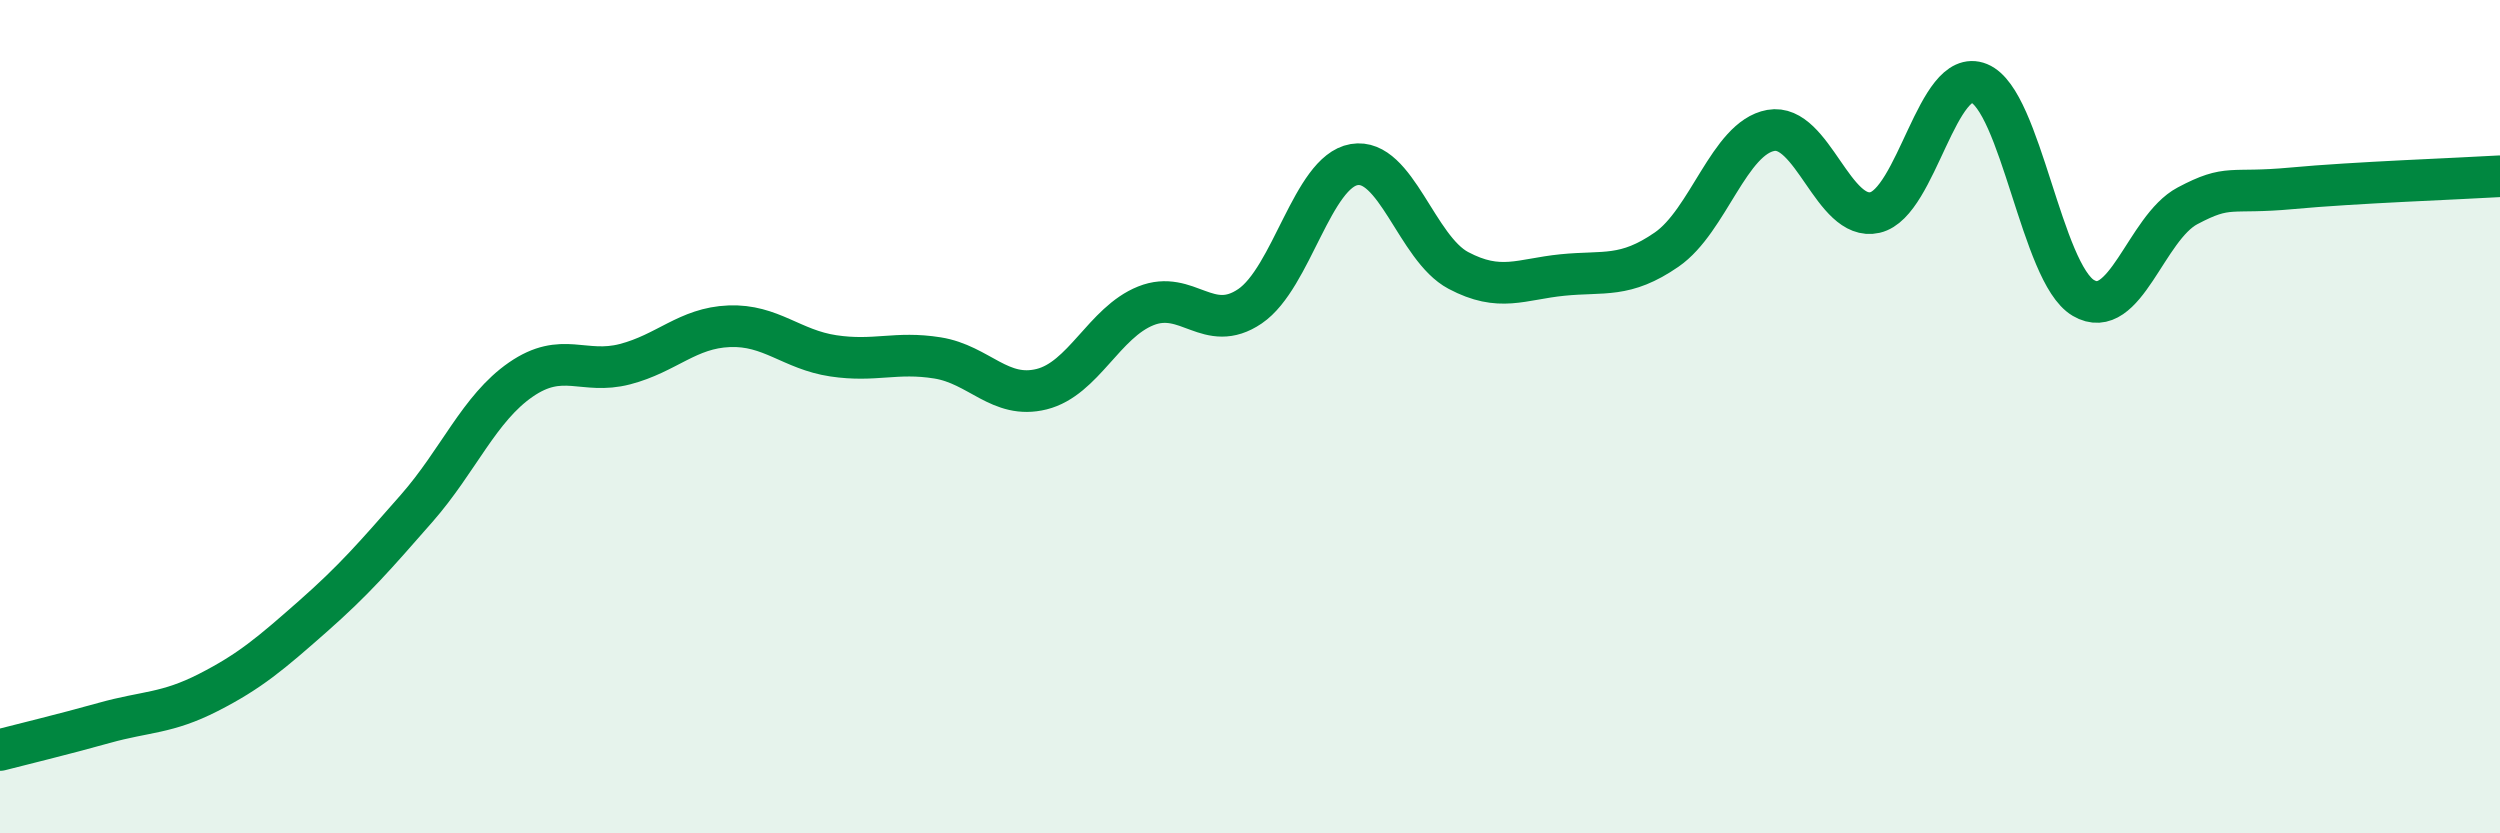
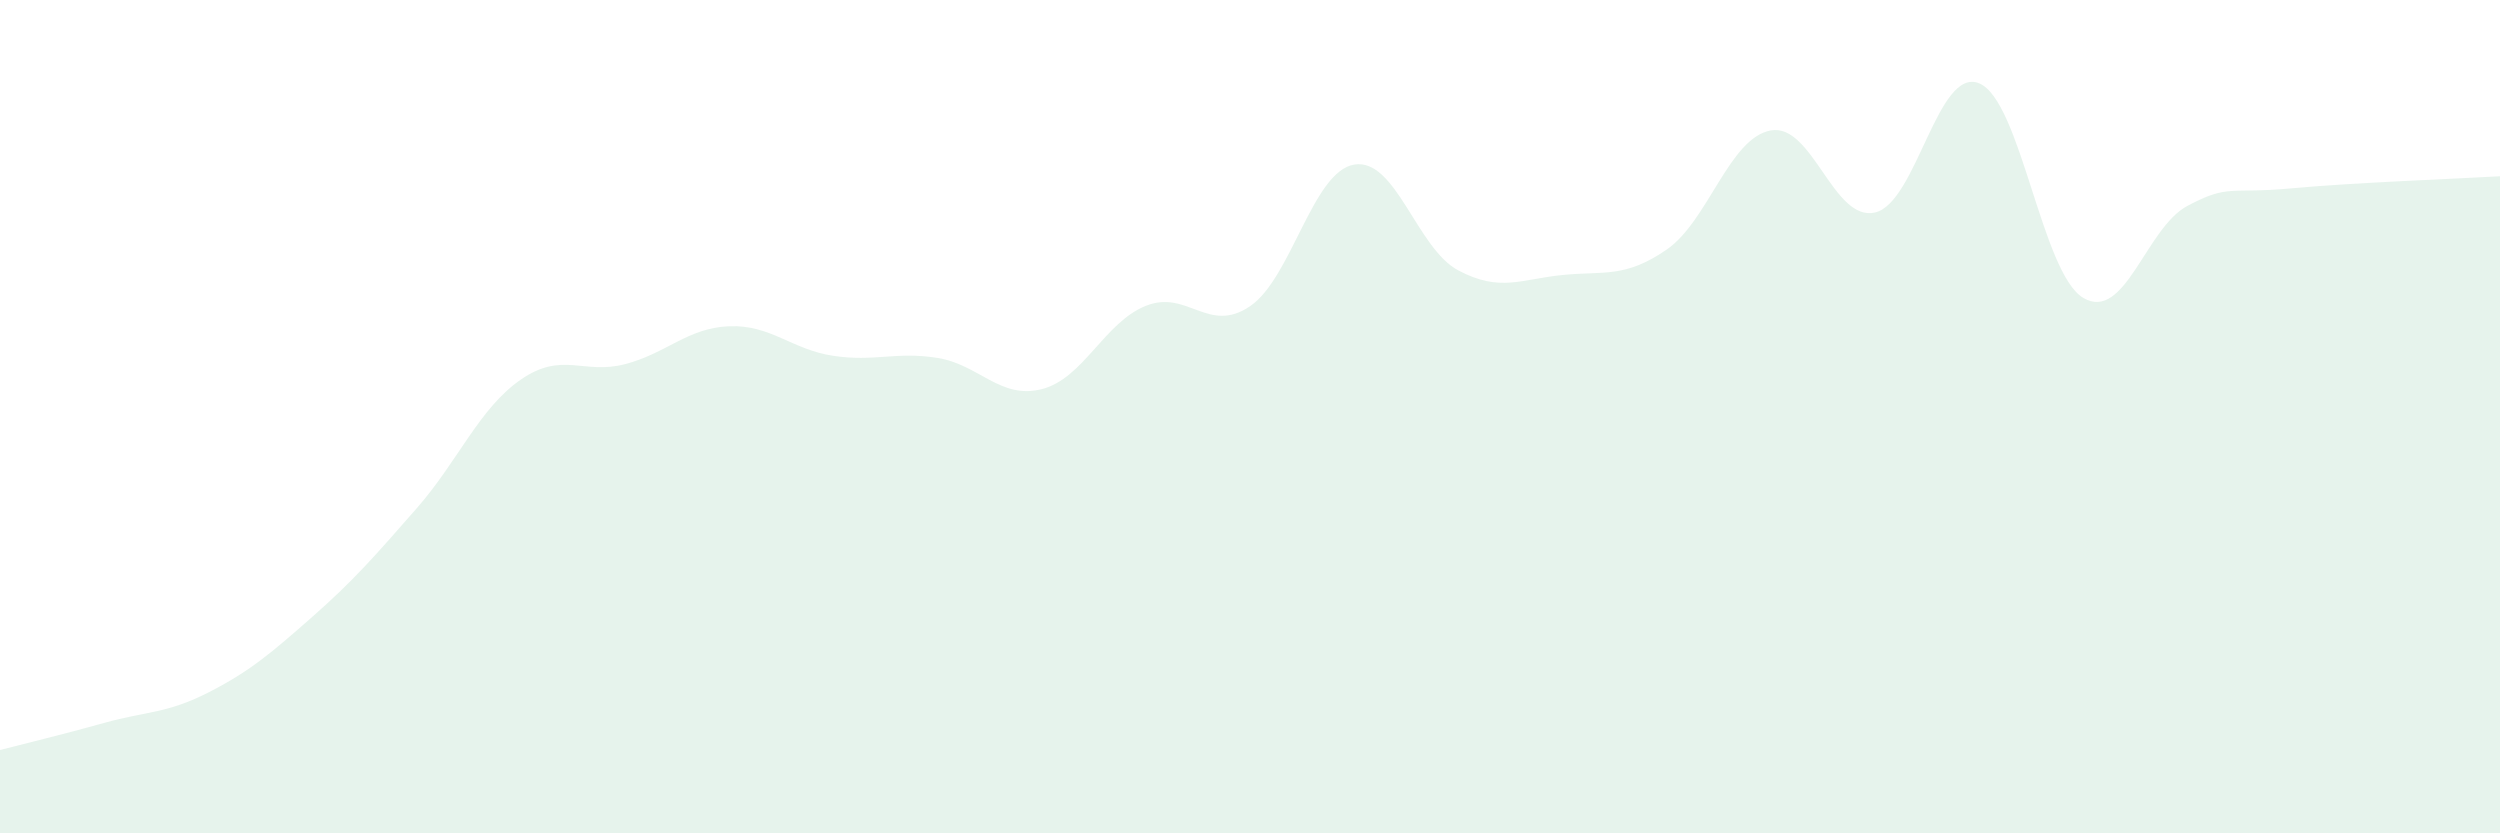
<svg xmlns="http://www.w3.org/2000/svg" width="60" height="20" viewBox="0 0 60 20">
  <path d="M 0,18 C 0.5,17.87 1.5,17.63 2.5,17.35 C 3.5,17.07 4,17.13 5,16.62 C 6,16.11 6.5,15.68 7.5,14.8 C 8.5,13.92 9,13.34 10,12.2 C 11,11.06 11.5,9.8 12.5,9.11 C 13.5,8.42 14,9 15,8.74 C 16,8.48 16.5,7.87 17.5,7.83 C 18.5,7.79 19,8.39 20,8.54 C 21,8.69 21.5,8.43 22.5,8.59 C 23.5,8.75 24,9.59 25,9.34 C 26,9.09 26.5,7.74 27.5,7.34 C 28.5,6.94 29,8.03 30,7.35 C 31,6.67 31.5,4.12 32.5,3.95 C 33.5,3.78 34,5.96 35,6.49 C 36,7.02 36.5,6.7 37.5,6.6 C 38.5,6.5 39,6.68 40,5.99 C 41,5.3 41.5,3.31 42.5,3.13 C 43.5,2.95 44,5.33 45,5.1 C 46,4.87 46.5,1.59 47.5,2 C 48.5,2.41 49,6.56 50,7.15 C 51,7.74 51.5,5.47 52.5,4.94 C 53.5,4.41 53.5,4.66 55,4.52 C 56.5,4.38 59,4.29 60,4.23L60 20L0 20Z" fill="#008740" opacity="0.1" stroke-linecap="round" stroke-linejoin="round" />
-   <path d="M 0,18 C 0.5,17.87 1.5,17.63 2.5,17.35 C 3.5,17.07 4,17.13 5,16.62 C 6,16.11 6.5,15.68 7.5,14.8 C 8.5,13.92 9,13.34 10,12.2 C 11,11.06 11.5,9.8 12.5,9.11 C 13.5,8.42 14,9 15,8.74 C 16,8.48 16.5,7.87 17.5,7.83 C 18.5,7.79 19,8.39 20,8.54 C 21,8.69 21.5,8.43 22.5,8.59 C 23.5,8.75 24,9.59 25,9.34 C 26,9.09 26.5,7.74 27.5,7.34 C 28.5,6.94 29,8.03 30,7.35 C 31,6.67 31.5,4.12 32.5,3.95 C 33.5,3.78 34,5.96 35,6.49 C 36,7.02 36.5,6.7 37.5,6.6 C 38.5,6.5 39,6.68 40,5.99 C 41,5.3 41.5,3.31 42.5,3.13 C 43.5,2.95 44,5.33 45,5.1 C 46,4.87 46.5,1.59 47.5,2 C 48.5,2.41 49,6.56 50,7.15 C 51,7.74 51.5,5.47 52.5,4.94 C 53.5,4.41 53.5,4.66 55,4.52 C 56.5,4.38 59,4.29 60,4.23" stroke="#008740" stroke-width="1" fill="none" stroke-linecap="round" stroke-linejoin="round" />
</svg>